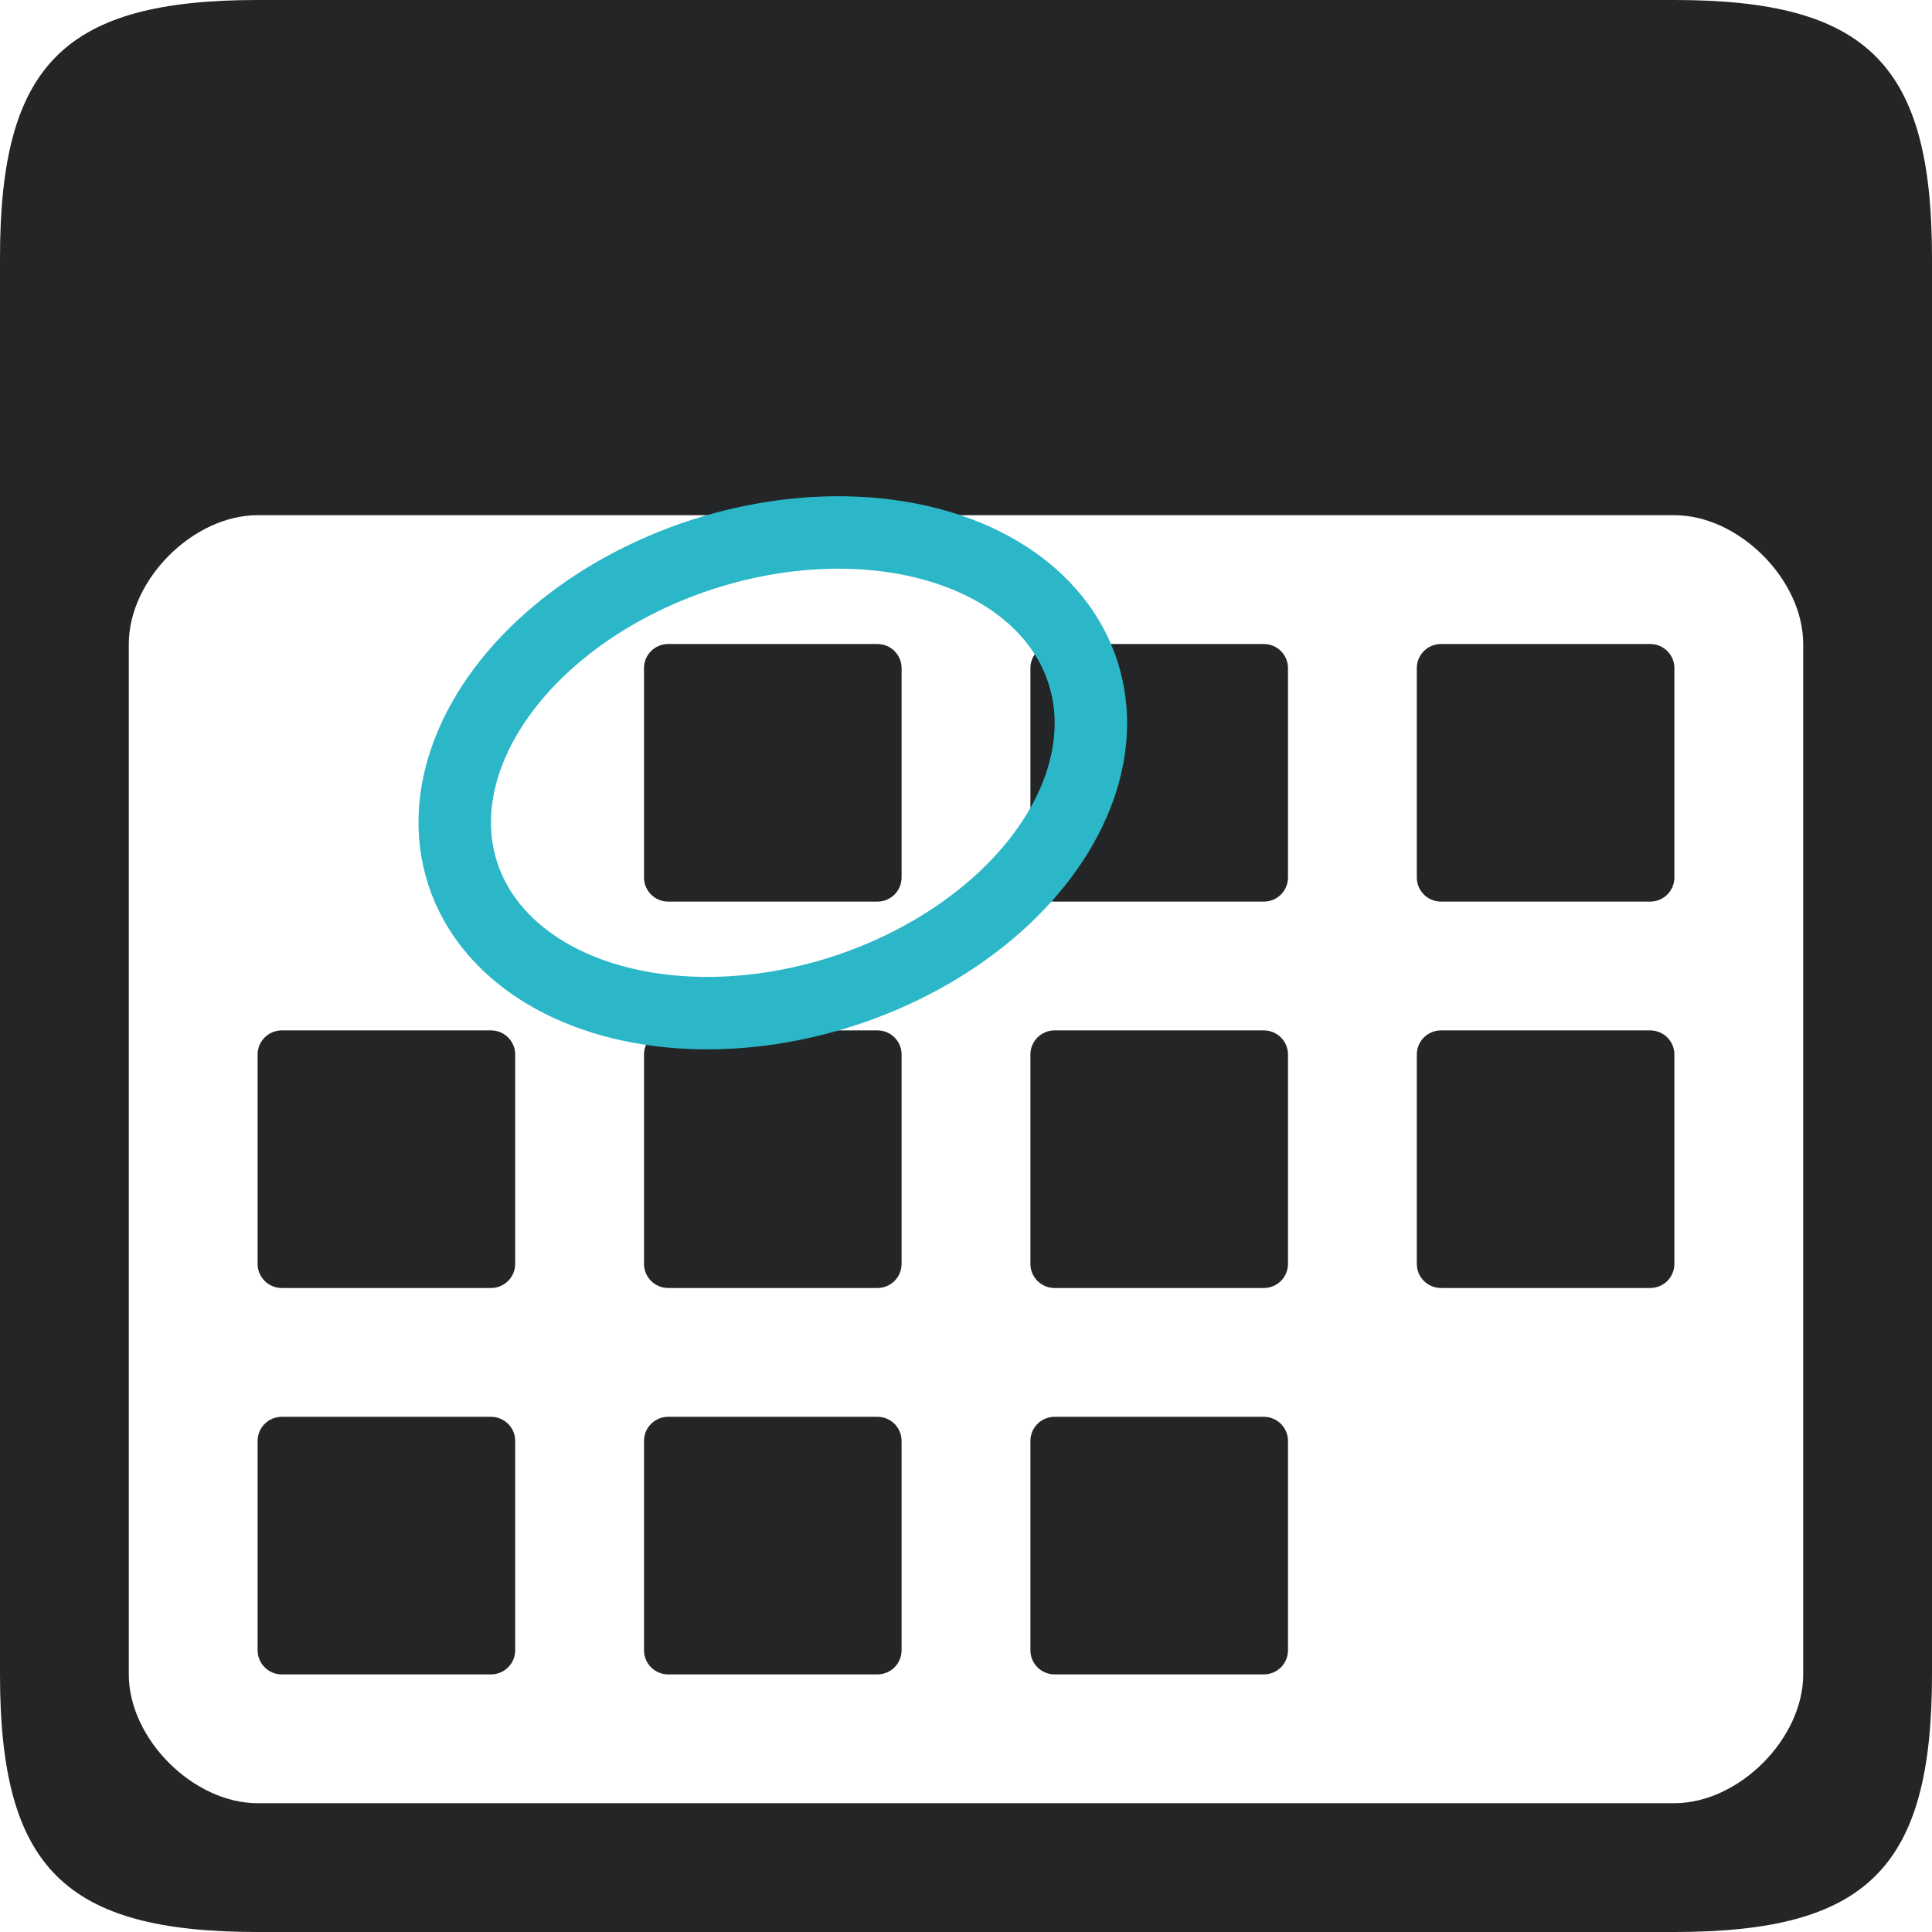
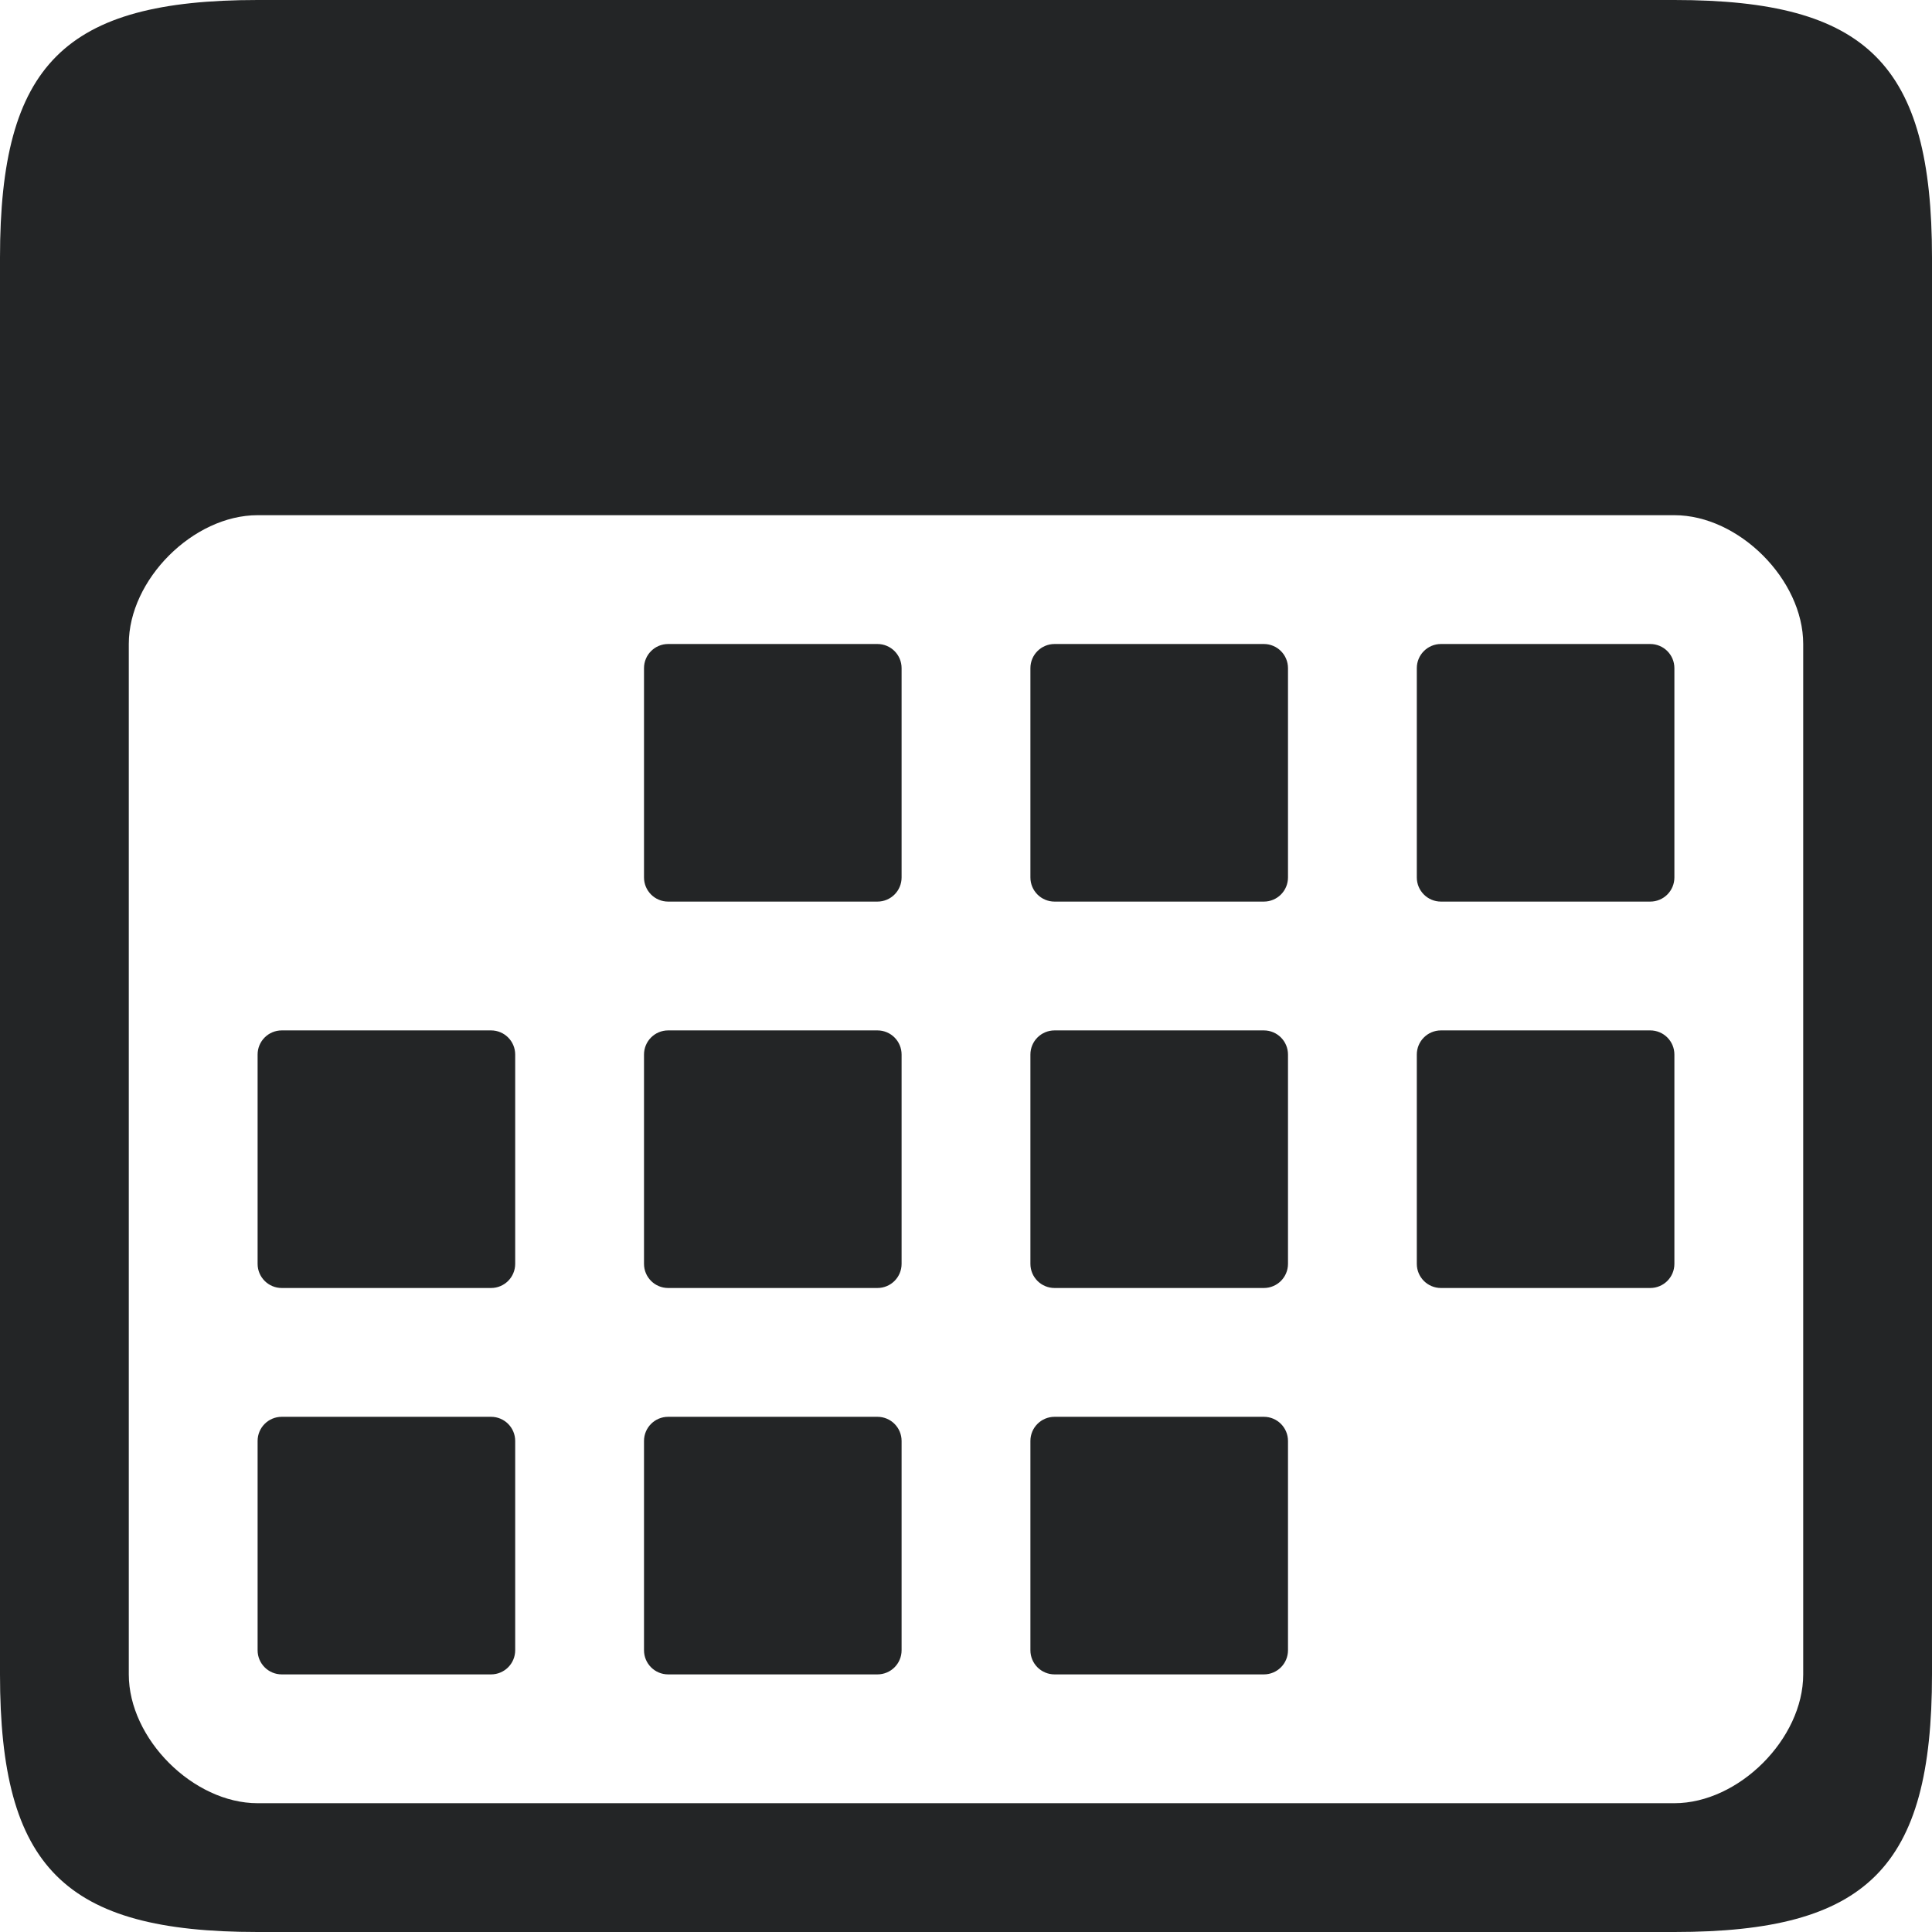
<svg xmlns="http://www.w3.org/2000/svg" width="80px" height="80px" viewBox="0 0 80 80" version="1.1">
  <title>pictograms/calendar-date-selected</title>
  <g id="pictograms/calendar-date-selected" stroke="none" stroke-width="1" fill="none" fill-rule="evenodd">
    <g id="icons/profiles/calendar" fill="#232526">
      <path d="M10.667,80 L69.333,80 C77.333,80 80,77.333 80,69.333 L80,10.667 C80,2.667 77.333,0 69.333,0 L10.667,0 C2.667,0 0,2.667 0,10.667 L0,69.333 C0,77.333 2.667,80 10.667,80 Z M10.667,74.667 C8,74.667 5.333,72 5.333,69.333 L5.333,26.667 C5.333,24 8,21.333 10.667,21.333 L69.333,21.333 C72,21.333 74.667,24 74.667,26.667 L74.667,69.333 C74.667,72 72,74.667 69.333,74.667 L10.667,74.667 Z" id="Shape" fill-rule="nonzero" />
      <path d="M59.667,26.667 L68.333,26.667 C68.886,26.667 69.333,27.114 69.333,27.667 L69.333,36.333 C69.333,36.886 68.886,37.333 68.333,37.333 L59.667,37.333 C59.114,37.333 58.667,36.886 58.667,36.333 L58.667,27.667 C58.667,27.114 59.114,26.667 59.667,26.667 Z M59.667,42.667 L68.333,42.667 C68.886,42.667 69.333,43.114 69.333,43.667 L69.333,52.333 C69.333,52.886 68.886,53.333 68.333,53.333 L59.667,53.333 C59.114,53.333 58.667,52.886 58.667,52.333 L58.667,43.667 C58.667,43.114 59.114,42.667 59.667,42.667 Z M43.667,26.667 L52.333,26.667 C52.886,26.667 53.333,27.114 53.333,27.667 L53.333,36.333 C53.333,36.886 52.886,37.333 52.333,37.333 L43.667,37.333 C43.114,37.333 42.667,36.886 42.667,36.333 L42.667,27.667 C42.667,27.114 43.114,26.667 43.667,26.667 Z M43.667,42.667 L52.333,42.667 C52.886,42.667 53.333,43.114 53.333,43.667 L53.333,52.333 C53.333,52.886 52.886,53.333 52.333,53.333 L43.667,53.333 C43.114,53.333 42.667,52.886 42.667,52.333 L42.667,43.667 C42.667,43.114 43.114,42.667 43.667,42.667 Z M27.667,26.667 L36.333,26.667 C36.886,26.667 37.333,27.114 37.333,27.667 L37.333,36.333 C37.333,36.886 36.886,37.333 36.333,37.333 L27.667,37.333 C27.114,37.333 26.667,36.886 26.667,36.333 L26.667,27.667 C26.667,27.114 27.114,26.667 27.667,26.667 Z M27.667,42.667 L36.333,42.667 C36.886,42.667 37.333,43.114 37.333,43.667 L37.333,52.333 C37.333,52.886 36.886,53.333 36.333,53.333 L27.667,53.333 C27.114,53.333 26.667,52.886 26.667,52.333 L26.667,43.667 C26.667,43.114 27.114,42.667 27.667,42.667 Z M11.667,42.667 L20.333,42.667 C20.886,42.667 21.333,43.114 21.333,43.667 L21.333,52.333 C21.333,52.886 20.886,53.333 20.333,53.333 L11.667,53.333 C11.114,53.333 10.667,52.886 10.667,52.333 L10.667,43.667 C10.667,43.114 11.114,42.667 11.667,42.667 Z M43.667,58.667 L52.333,58.667 C52.886,58.667 53.333,59.114 53.333,59.667 L53.333,68.333 C53.333,68.886 52.886,69.333 52.333,69.333 L43.667,69.333 C43.114,69.333 42.667,68.886 42.667,68.333 L42.667,59.667 C42.667,59.114 43.114,58.667 43.667,58.667 Z M27.667,58.667 L36.333,58.667 C36.886,58.667 37.333,59.114 37.333,59.667 L37.333,68.333 C37.333,68.886 36.886,69.333 36.333,69.333 L27.667,69.333 C27.114,69.333 26.667,68.886 26.667,68.333 L26.667,59.667 C26.667,59.114 27.114,58.667 27.667,58.667 Z M11.667,58.667 L20.333,58.667 C20.886,58.667 21.333,59.114 21.333,59.667 L21.333,68.333 C21.333,68.886 20.886,69.333 20.333,69.333 L11.667,69.333 C11.114,69.333 10.667,68.886 10.667,68.333 L10.667,59.667 C10.667,59.114 11.114,58.667 11.667,58.667 Z" id="Combined-Shape" />
    </g>
-     <ellipse id="Oval" stroke="#2BB7C8" stroke-width="3" transform="translate(32, 32) rotate(-18) translate(-32, -32)" cx="32" cy="32" rx="13.5" ry="9.5" />
  </g>
</svg>